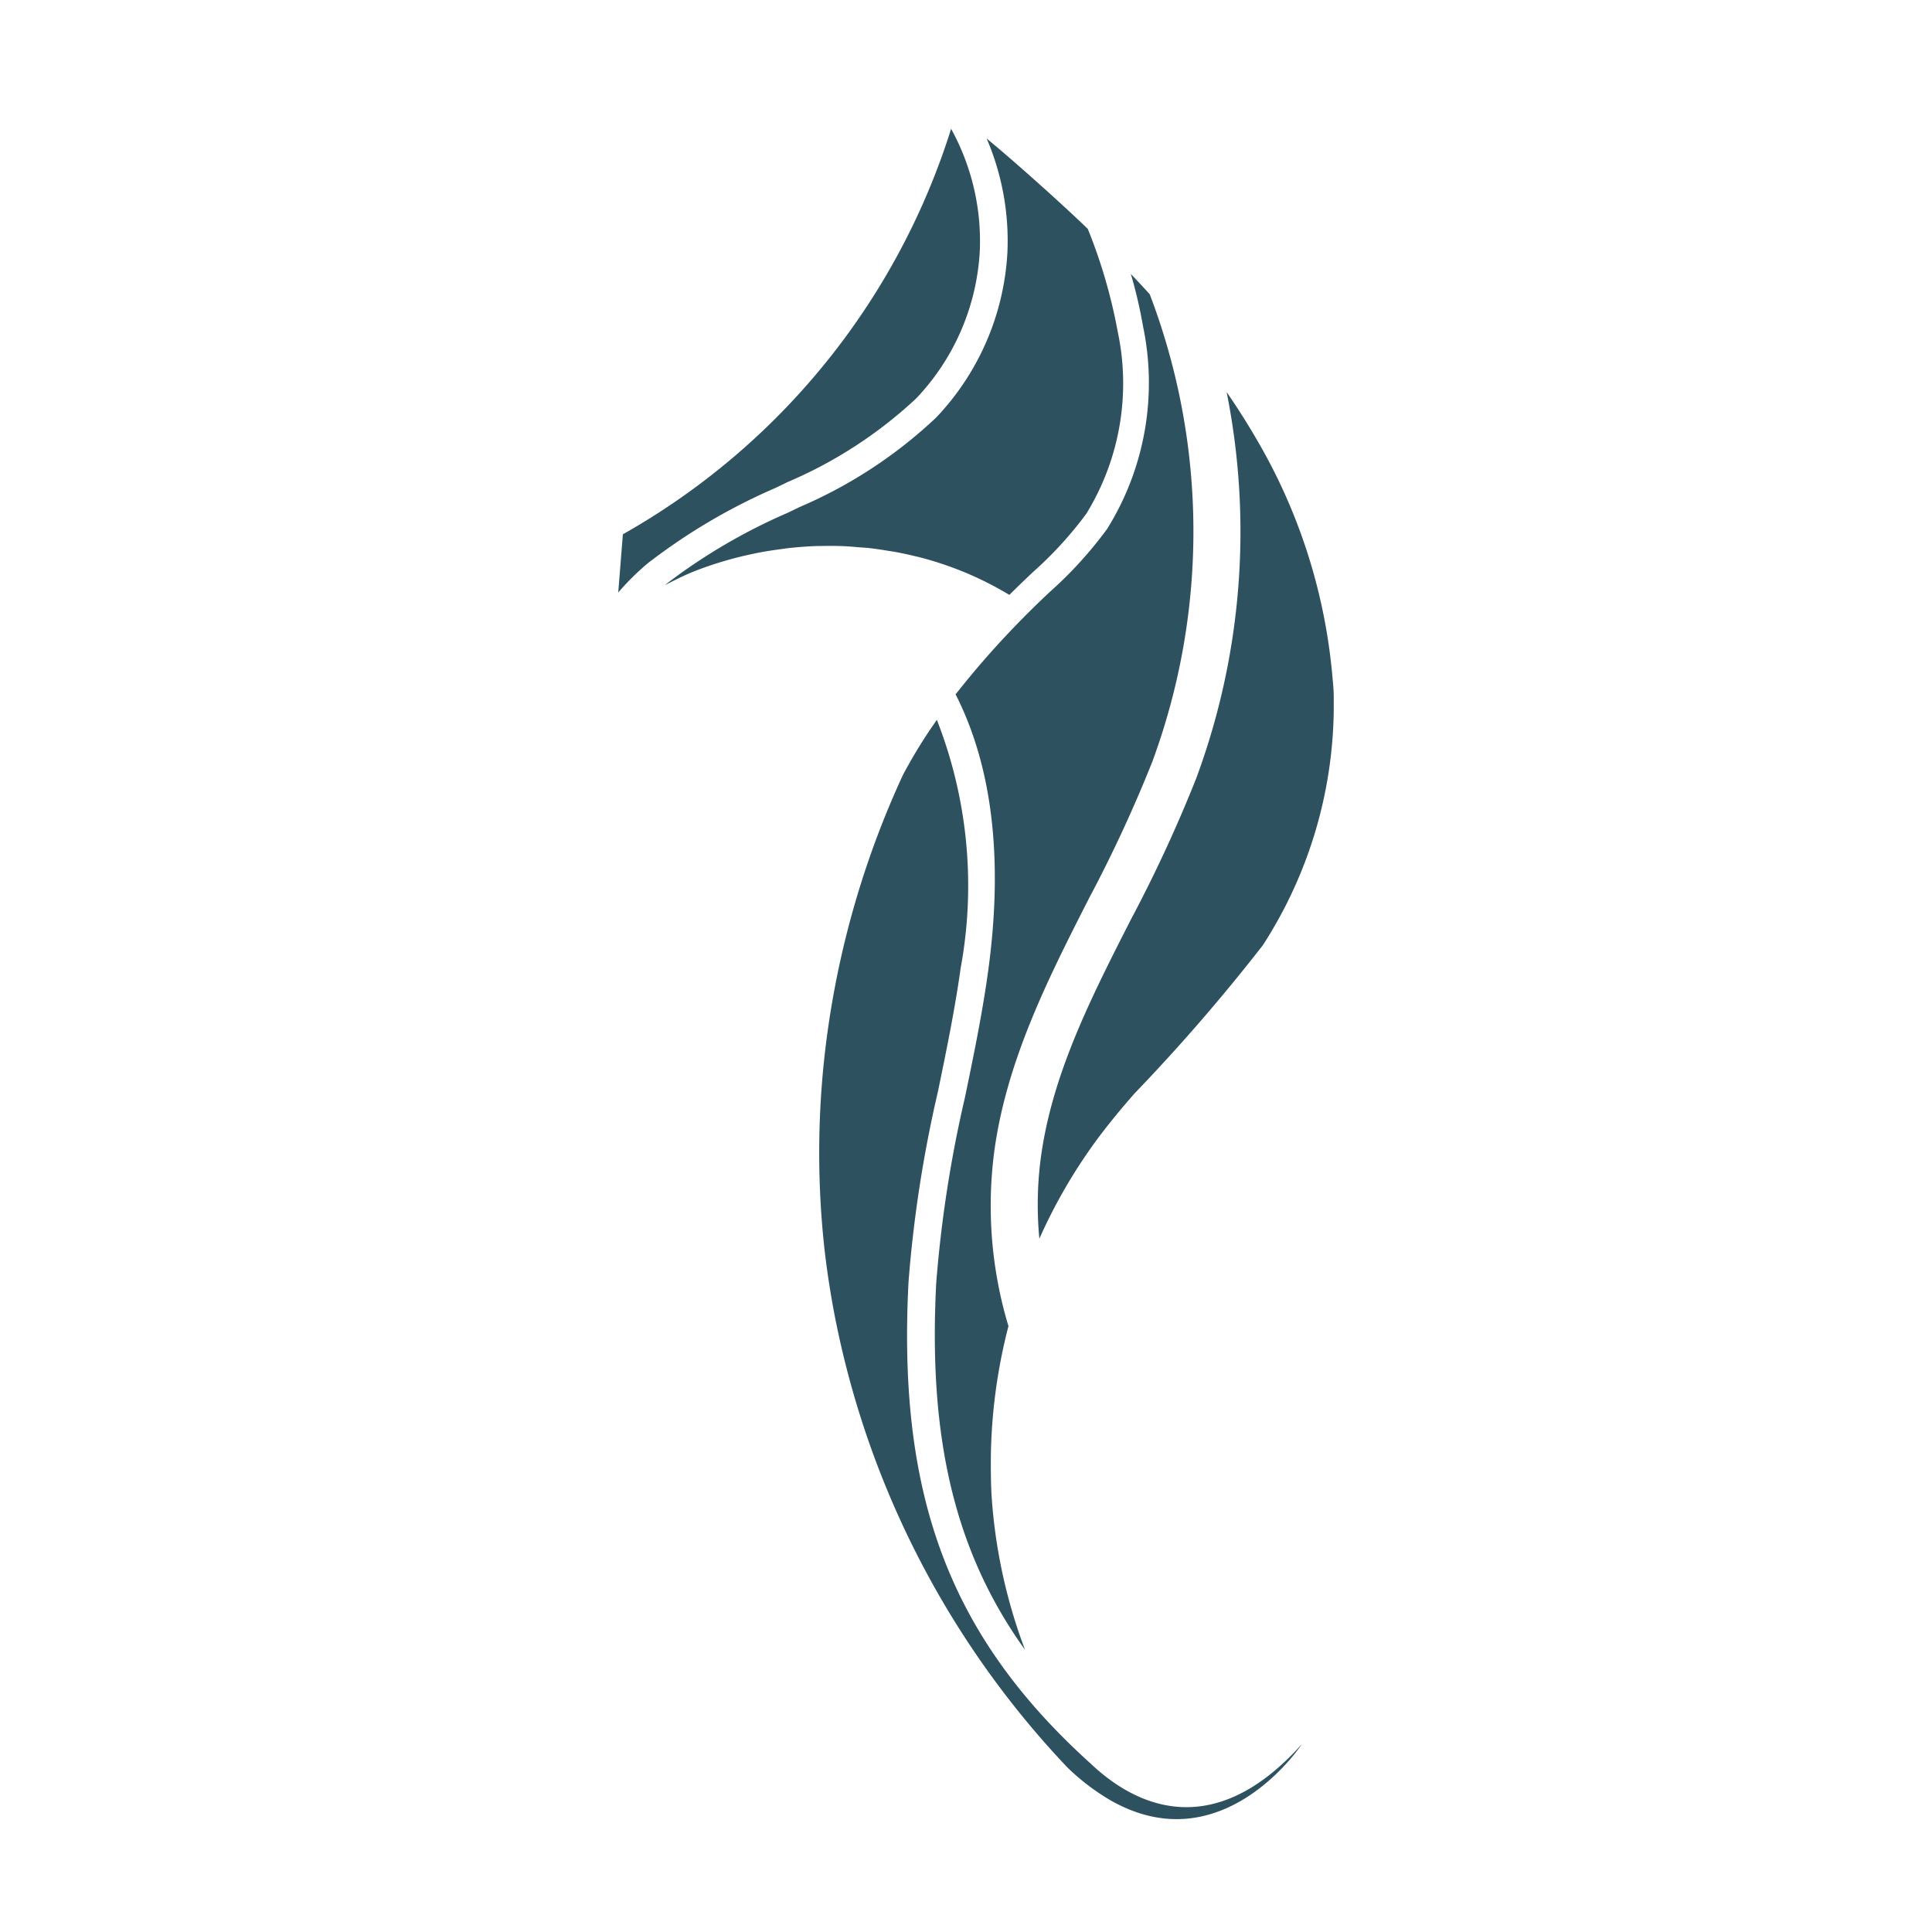
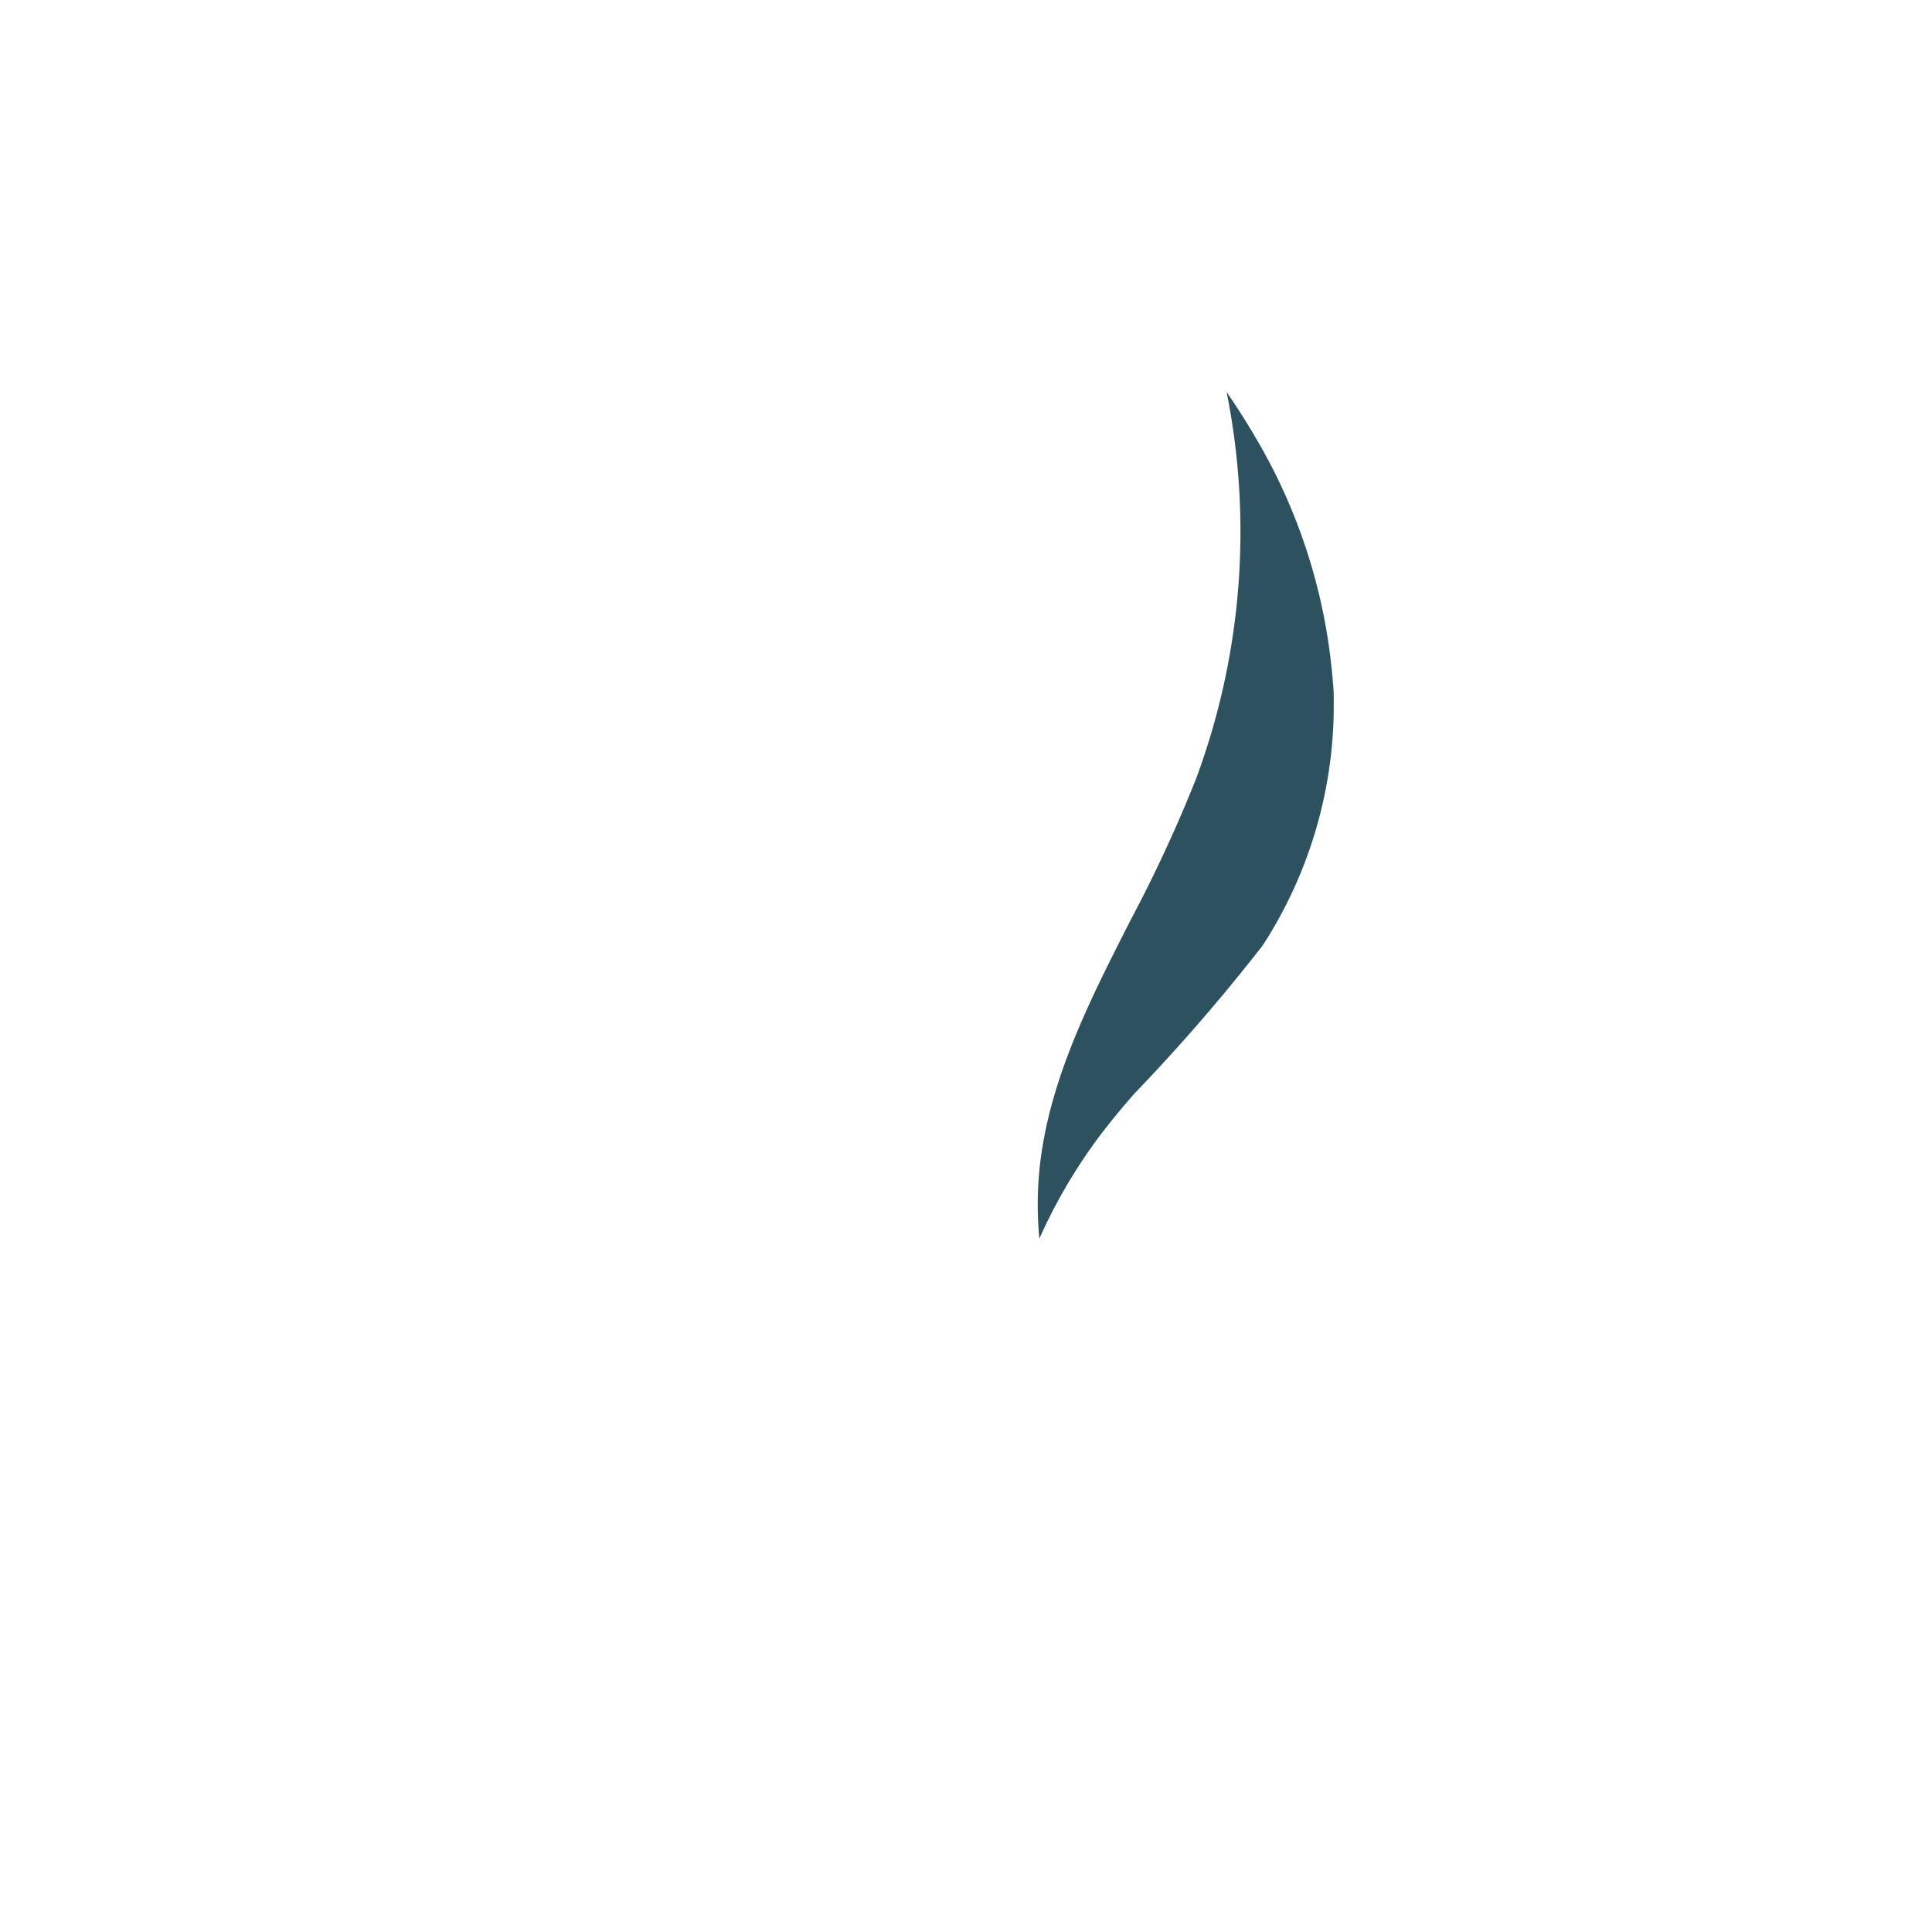
<svg xmlns="http://www.w3.org/2000/svg" width="75" height="75" viewBox="0 0 75 75">
  <defs>
    <clipPath id="clip-favicon">
      <rect width="75" height="75" />
    </clipPath>
  </defs>
  <g id="favicon" clip-path="url(#clip-favicon)">
    <g id="Group_15" data-name="Group 15" transform="translate(-96.064 0.501)">
      <path id="Path_55" data-name="Path 55" d="M140.461,46.9c.447-3.217,1.919-6.114,3.479-9.181a54.9,54.9,0,0,0,2.55-5.509,27.573,27.573,0,0,0,1.177-14.989,28.1,28.1,0,0,1,1.539,2.5,21.994,21.994,0,0,1,2.561,8.465c.017.2.039.4.051.6h0c.014.263.006.527.008.79a17.164,17.164,0,0,1-2.75,9.116,72.817,72.817,0,0,1-5,5.775c-.509.582-1,1.175-1.462,1.8a20.625,20.625,0,0,0-2.216,3.82A13.872,13.872,0,0,1,140.461,46.9Z" transform="translate(-3.986 -2.503)" fill="#2e5160" />
-       <path id="Path_56" data-name="Path 56" d="M135.416,50.7a48.393,48.393,0,0,1,1.119-7.232c.329-1.586.668-3.226.894-4.863.6-4.352.171-7.959-1.26-10.771a34.742,34.742,0,0,1,2.842-3.189c.261-.262.529-.518.8-.774a15.713,15.713,0,0,0,2.243-2.463,10.723,10.723,0,0,0,1.39-7.868,18.048,18.048,0,0,0-.472-2.026c.247.261.494.522.734.789a25.837,25.837,0,0,1,.1,18.144,53.68,53.68,0,0,1-2.468,5.324c-1.559,3.066-3.172,6.236-3.661,9.757a16.2,16.2,0,0,0,.544,6.833,21.233,21.233,0,0,0-.684,5.135c0,.524,0,1.048.038,1.572a20.758,20.758,0,0,0,1.29,5.858C136.13,61.117,135.106,56.705,135.416,50.7Z" transform="translate(-3.009 -1.38)" fill="#2e5160" />
-       <path id="Path_57" data-name="Path 57" d="M135.266,42.7c-.223,1.6-.558,3.224-.882,4.792a49.3,49.3,0,0,0-1.142,7.4c-.431,8.353,1.623,13.772,7.087,18.7h0c1.548,1.464,4.608,3.221,8.184-.77,0,0-3.082,4.692-7.46,2.163a8.684,8.684,0,0,1-1.645-1.26,35.246,35.246,0,0,1-9.062-17.7c-.157-.845-.288-1.7-.38-2.552a34.223,34.223,0,0,1,.139-8.342,35.315,35.315,0,0,1,2.917-9.924,19.285,19.285,0,0,1,1.321-2.147A17.647,17.647,0,0,1,135.266,42.7Z" transform="translate(-1.91 -5.616)" fill="#2e5160" />
-       <path id="Path_58" data-name="Path 58" d="M127.081,19.5l.475-.229A18.067,18.067,0,0,0,132.85,15.8a10.094,10.094,0,0,0,2.766-6.422,10.079,10.079,0,0,0-.807-4.412c.206.174.413.345.618.521h0q.758.651,1.5,1.318c.087.078.174.155.261.234.523.472,1.041.949,1.547,1.436h0a20.407,20.407,0,0,1,1.16,3.977,9.665,9.665,0,0,1-1.217,7.083,14.736,14.736,0,0,1-2.1,2.29c-.275.263-.55.524-.818.792-.023.022-.043.045-.065.067l-.006,0a13.023,13.023,0,0,0-3.559-1.48l-.011,0q-.462-.116-.929-.2c-.051-.009-.1-.014-.152-.022-.267-.045-.535-.087-.8-.116-.126-.014-.254-.018-.38-.029-.2-.016-.393-.036-.59-.044-.287-.012-.574-.012-.86-.007-.039,0-.079,0-.118,0-.393.01-.786.041-1.177.083-.093.01-.185.026-.277.038-.31.04-.619.088-.925.148-.083.016-.165.035-.247.052q-.5.106-.982.247l-.152.044c-.377.114-.748.242-1.113.388s-.737.337-1.1.521l.019-.018A22.4,22.4,0,0,1,127.081,19.5Z" transform="translate(-0.444 -0.092)" fill="#2e5160" />
-       <path id="Path_59" data-name="Path 59" d="M134.1,9.235a9.014,9.014,0,0,1-2.468,5.729,17.11,17.11,0,0,1-4.989,3.246l-.472.229a23.093,23.093,0,0,0-4.966,2.93,9.991,9.991,0,0,0-1.141,1.131q.09-1.129.18-2.26A27.546,27.546,0,0,0,132.986,4.5,9.031,9.031,0,0,1,134.1,9.235Z" fill="#2e5160" />
    </g>
  </g>
</svg>